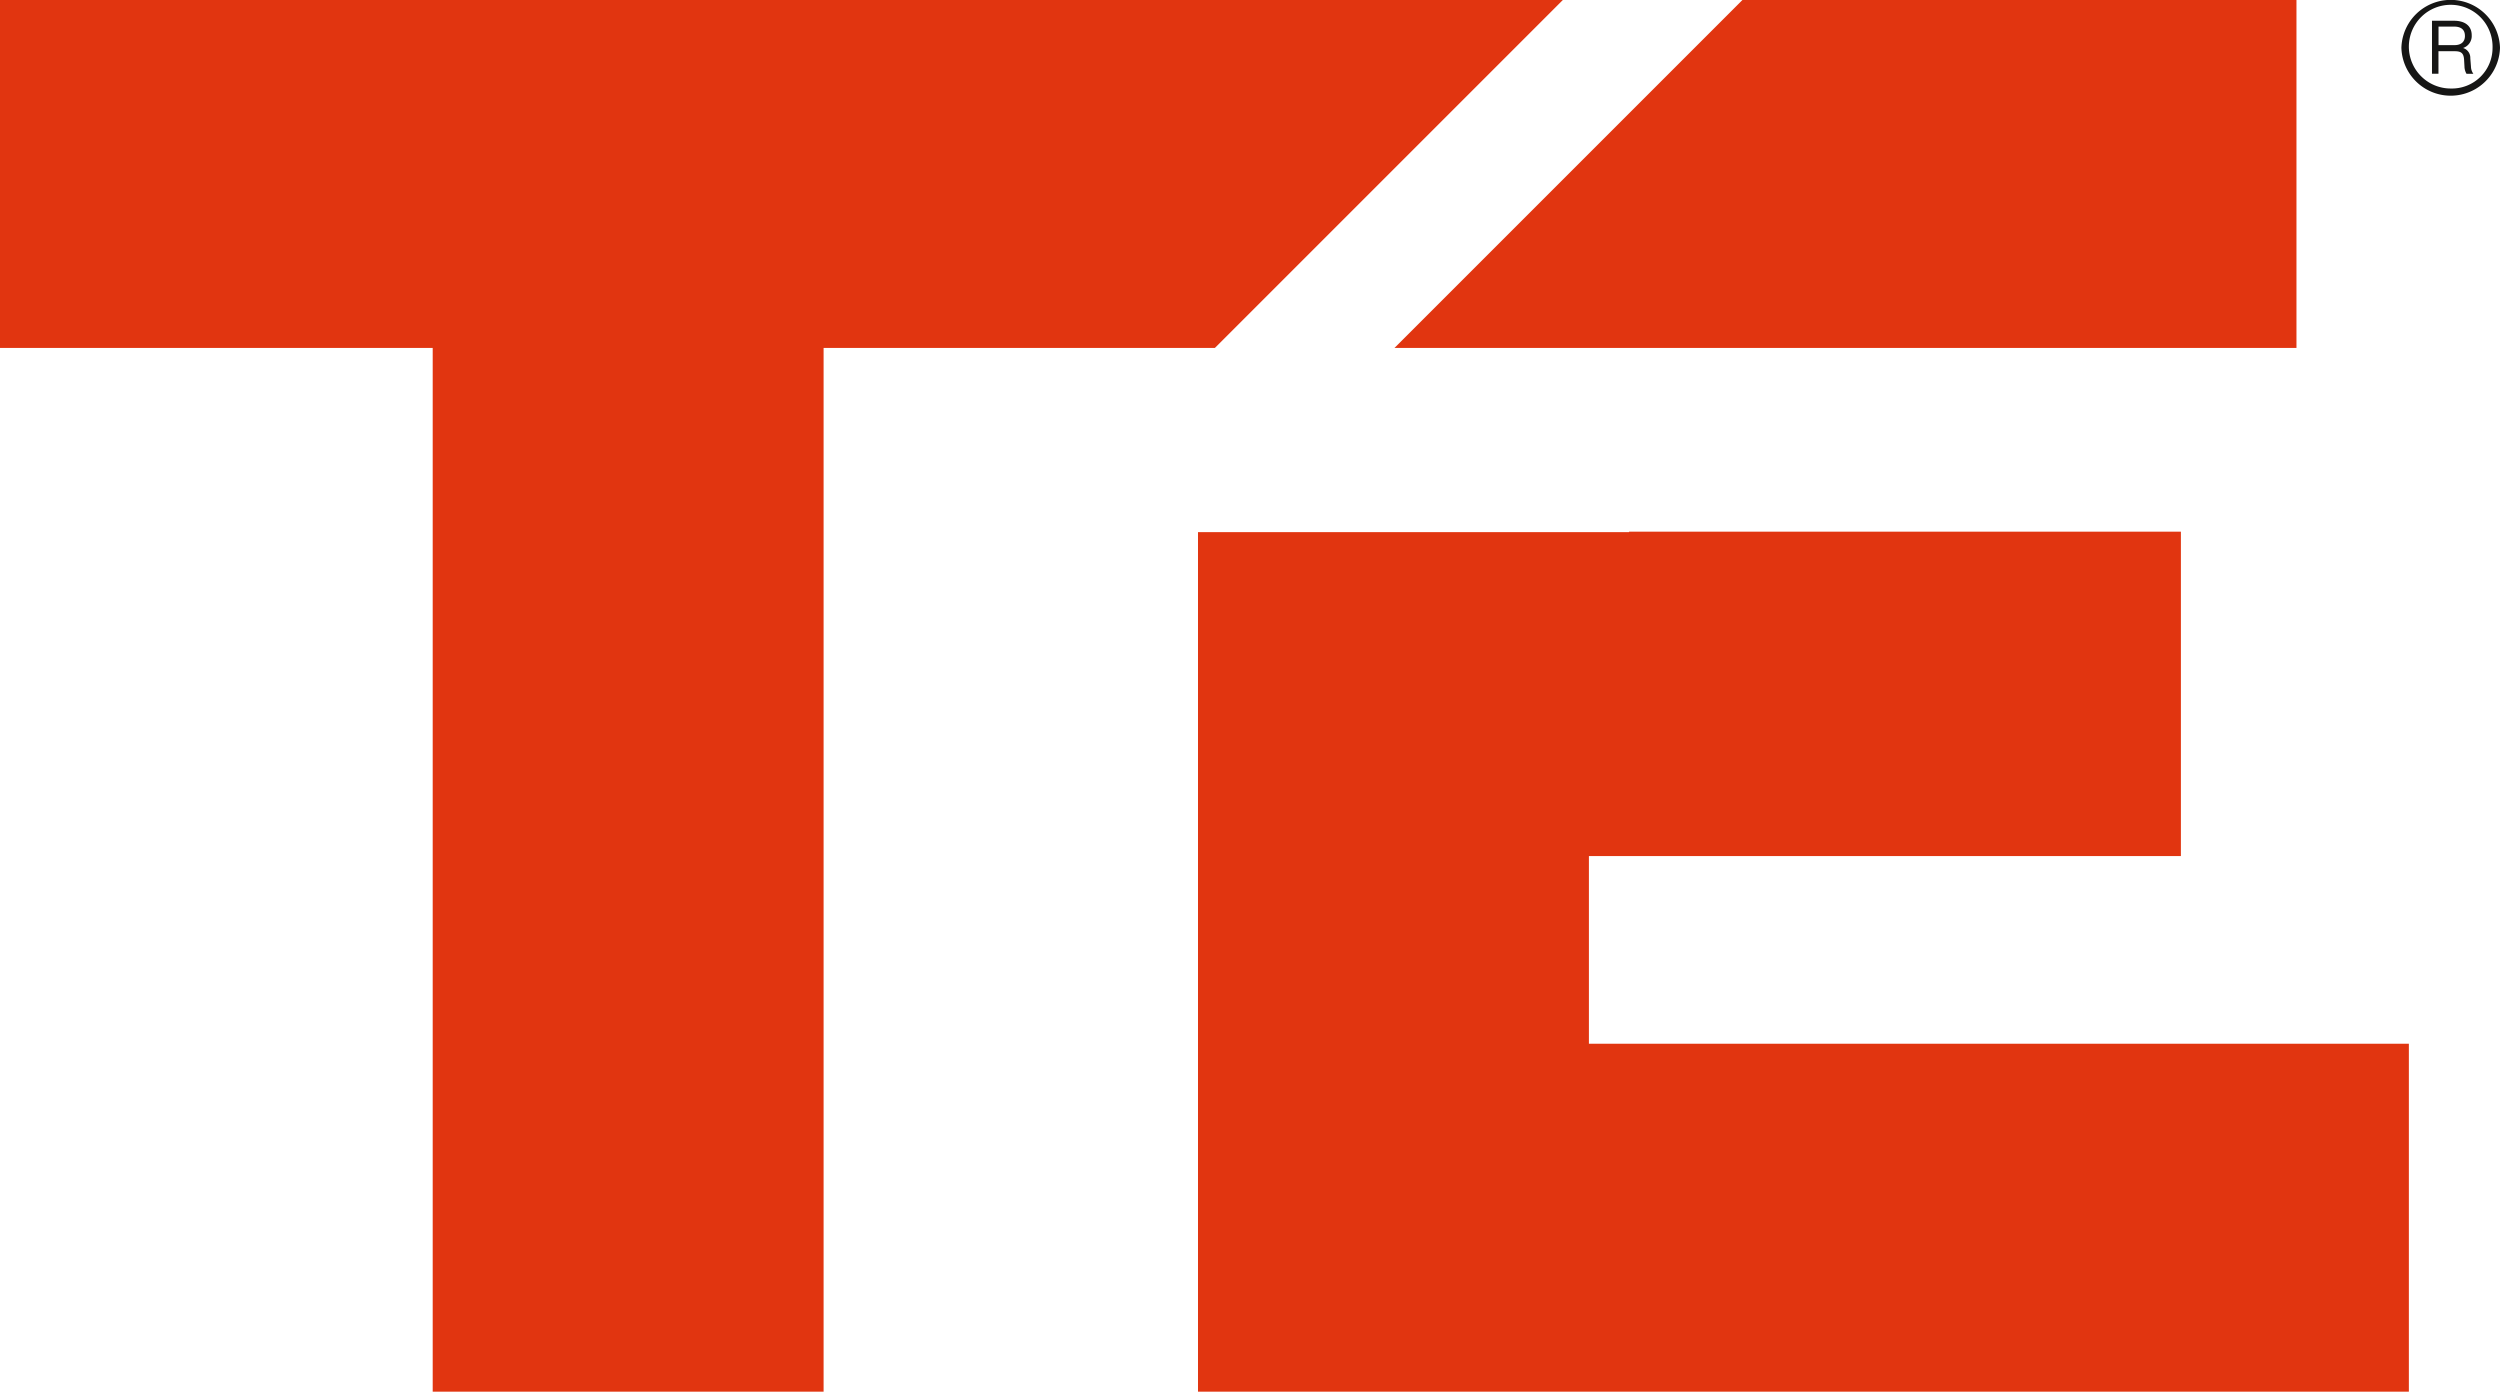
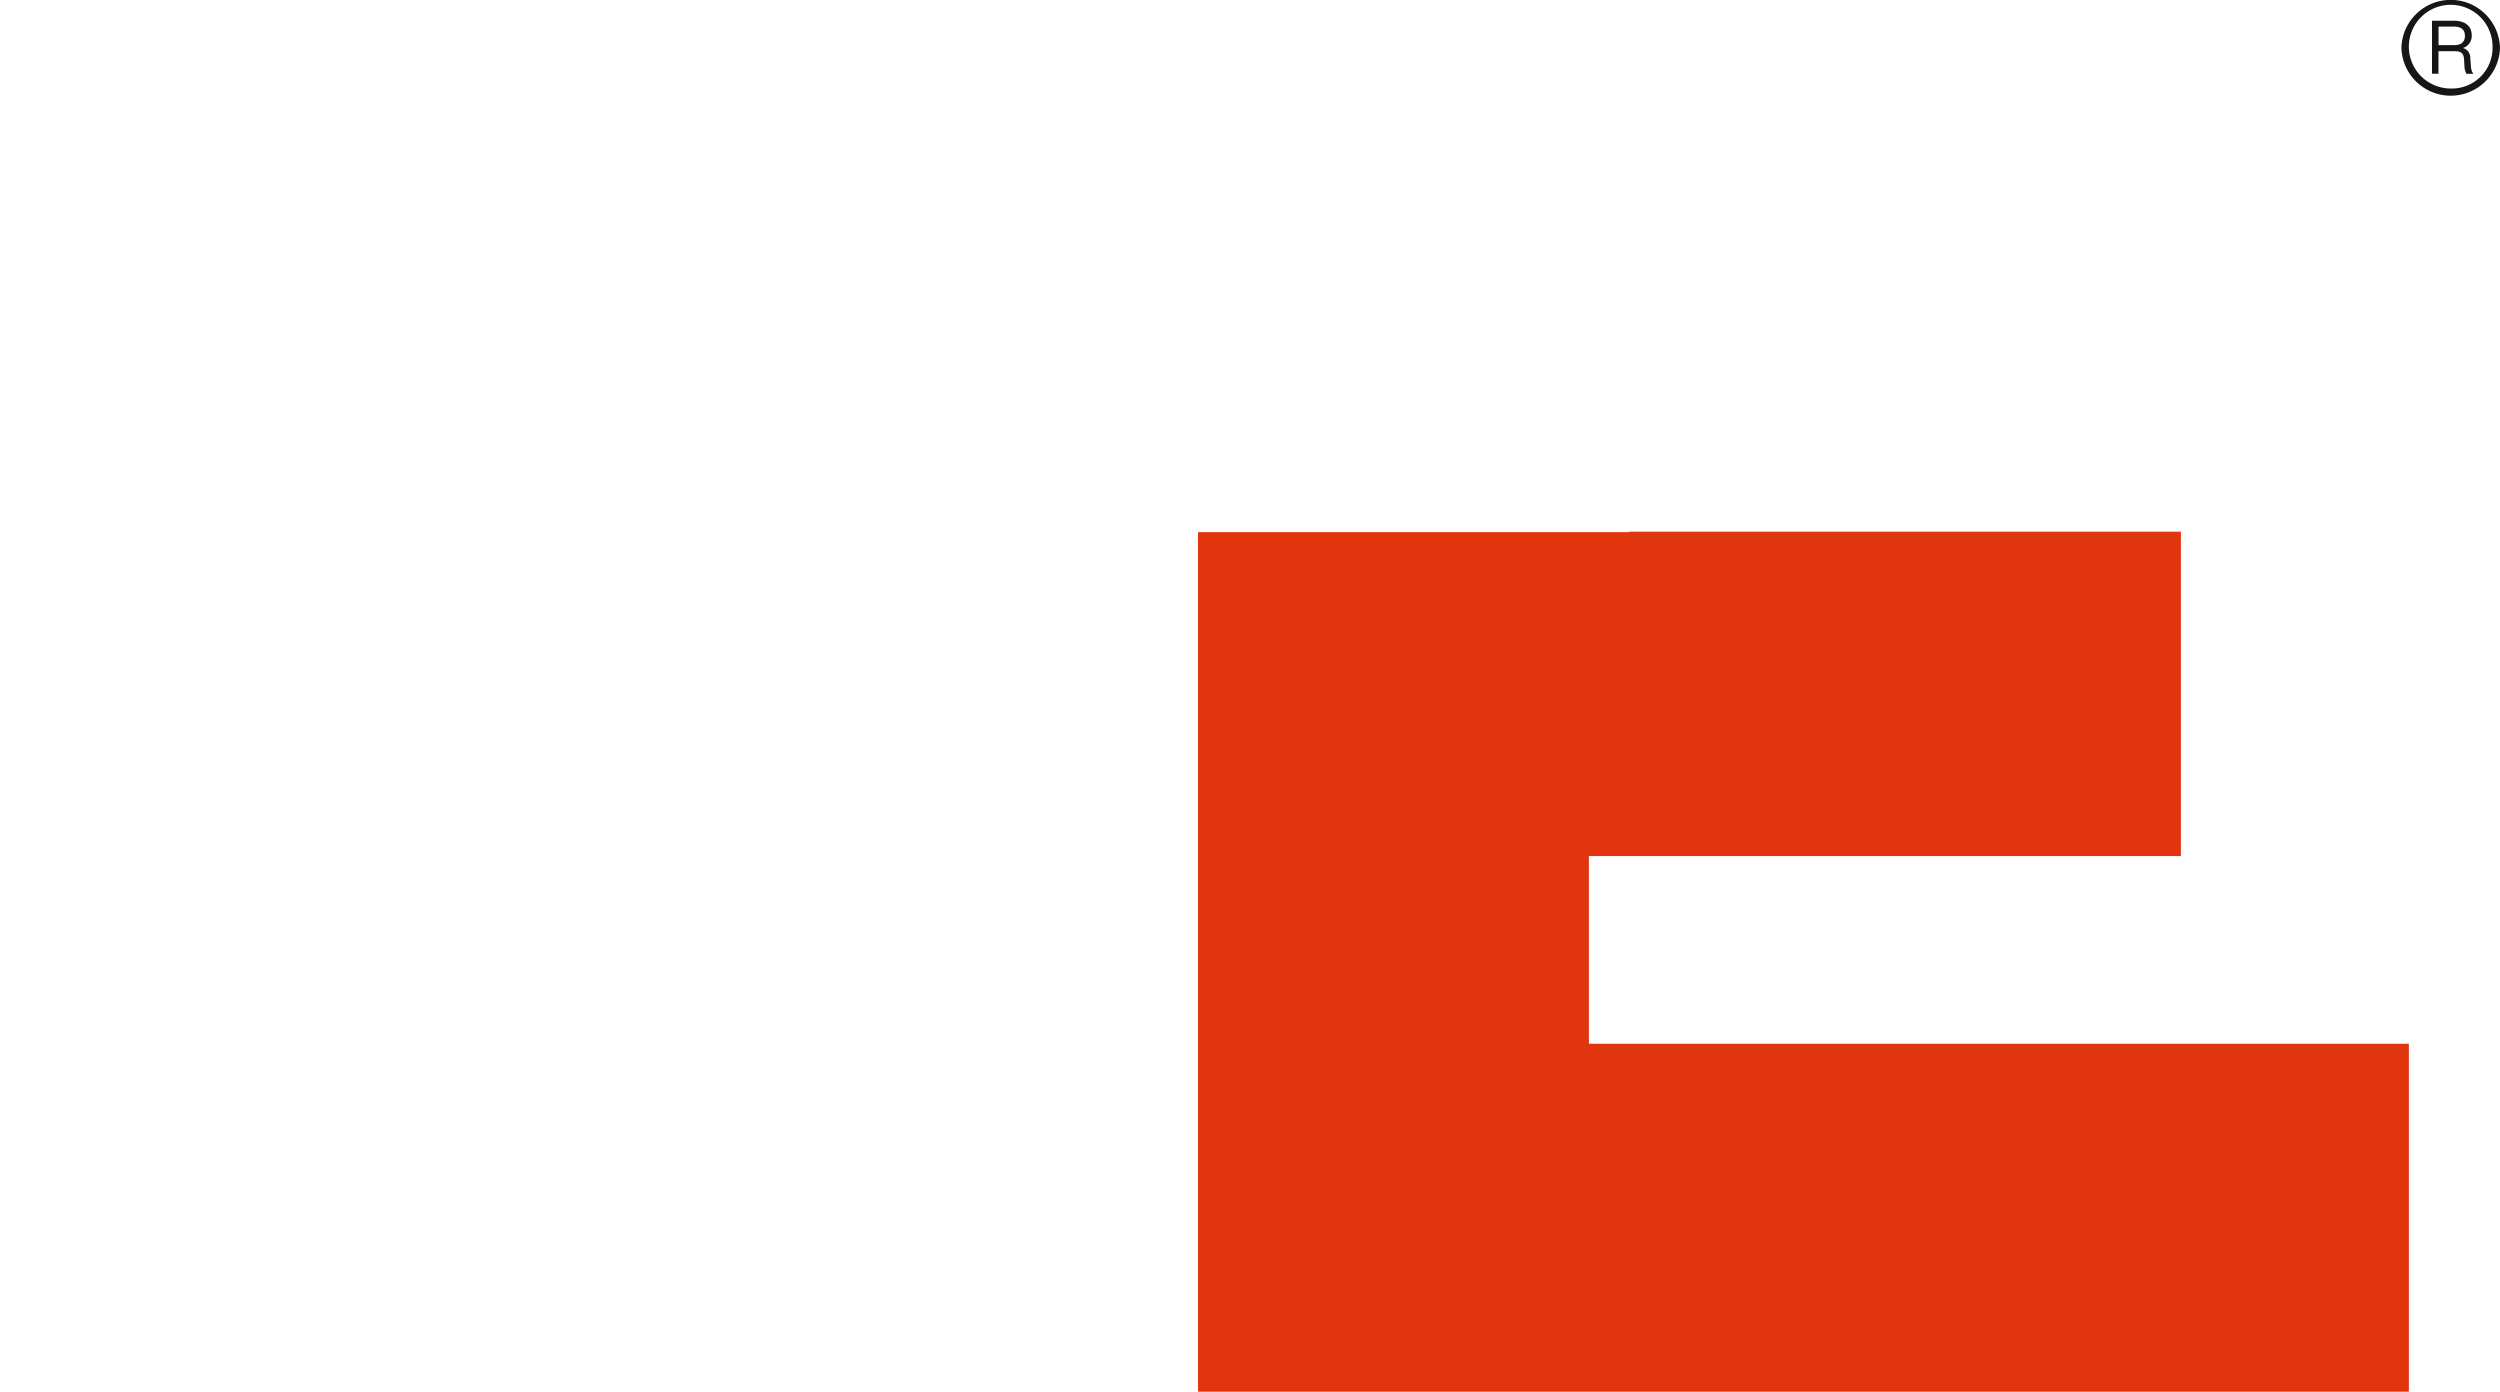
<svg xmlns="http://www.w3.org/2000/svg" width="122.156" height="68" viewBox="0 0 122.156 68">
  <defs>
    <clipPath id="clip-path">
      <rect id="Rechteck_53" data-name="Rechteck 53" width="122.156" height="68" fill="none" />
    </clipPath>
  </defs>
  <g id="Gruppe_11" data-name="Gruppe 11" transform="translate(0 0)">
    <path id="Pfad_11" data-name="Pfad 11" d="M106.19,37.777V37.8H85.127v42h59.166v-17H104.228V53.631h28.926V37.777Z" transform="translate(-26.59 -11.8)" fill="#e13510" />
-     <path id="Pfad_12" data-name="Pfad 12" d="M116.09,0l-17,17h44.073V0Z" transform="translate(-30.952)" fill="#e13510" />
-     <path id="Pfad_13" data-name="Pfad 13" d="M0,0V17H21.143V68h19.1V17h19.12l17-17Z" fill="#e13510" />
    <g id="Gruppe_10" data-name="Gruppe 10" transform="translate(0 0)">
      <g id="Gruppe_9" data-name="Gruppe 9" transform="translate(0 0)" clip-path="url(#clip-path)">
        <path id="Pfad_14" data-name="Pfad 14" d="M175.457,2.335a2.41,2.41,0,0,1-4.818,0,2.41,2.41,0,0,1,4.818,0m-.364,0a2.045,2.045,0,1,0-2.04,1.99,1.986,1.986,0,0,0,2.04-1.99m-1.055.917a.627.627,0,0,0,.118.354h-.335a.72.72,0,0,1-.1-.354l-.019-.335c-.02-.305-.128-.414-.452-.414h-.8v1.1h-.316V1.014h1.074c.532,0,.867.247.867.71a.616.616,0,0,1-.424.621.5.5,0,0,1,.355.5Zm-.295-1.5c0-.3-.187-.453-.532-.453h-.758v.906h.778c.335,0,.513-.167.513-.453" transform="translate(-53.301 0)" fill="#161615" />
      </g>
    </g>
  </g>
</svg>